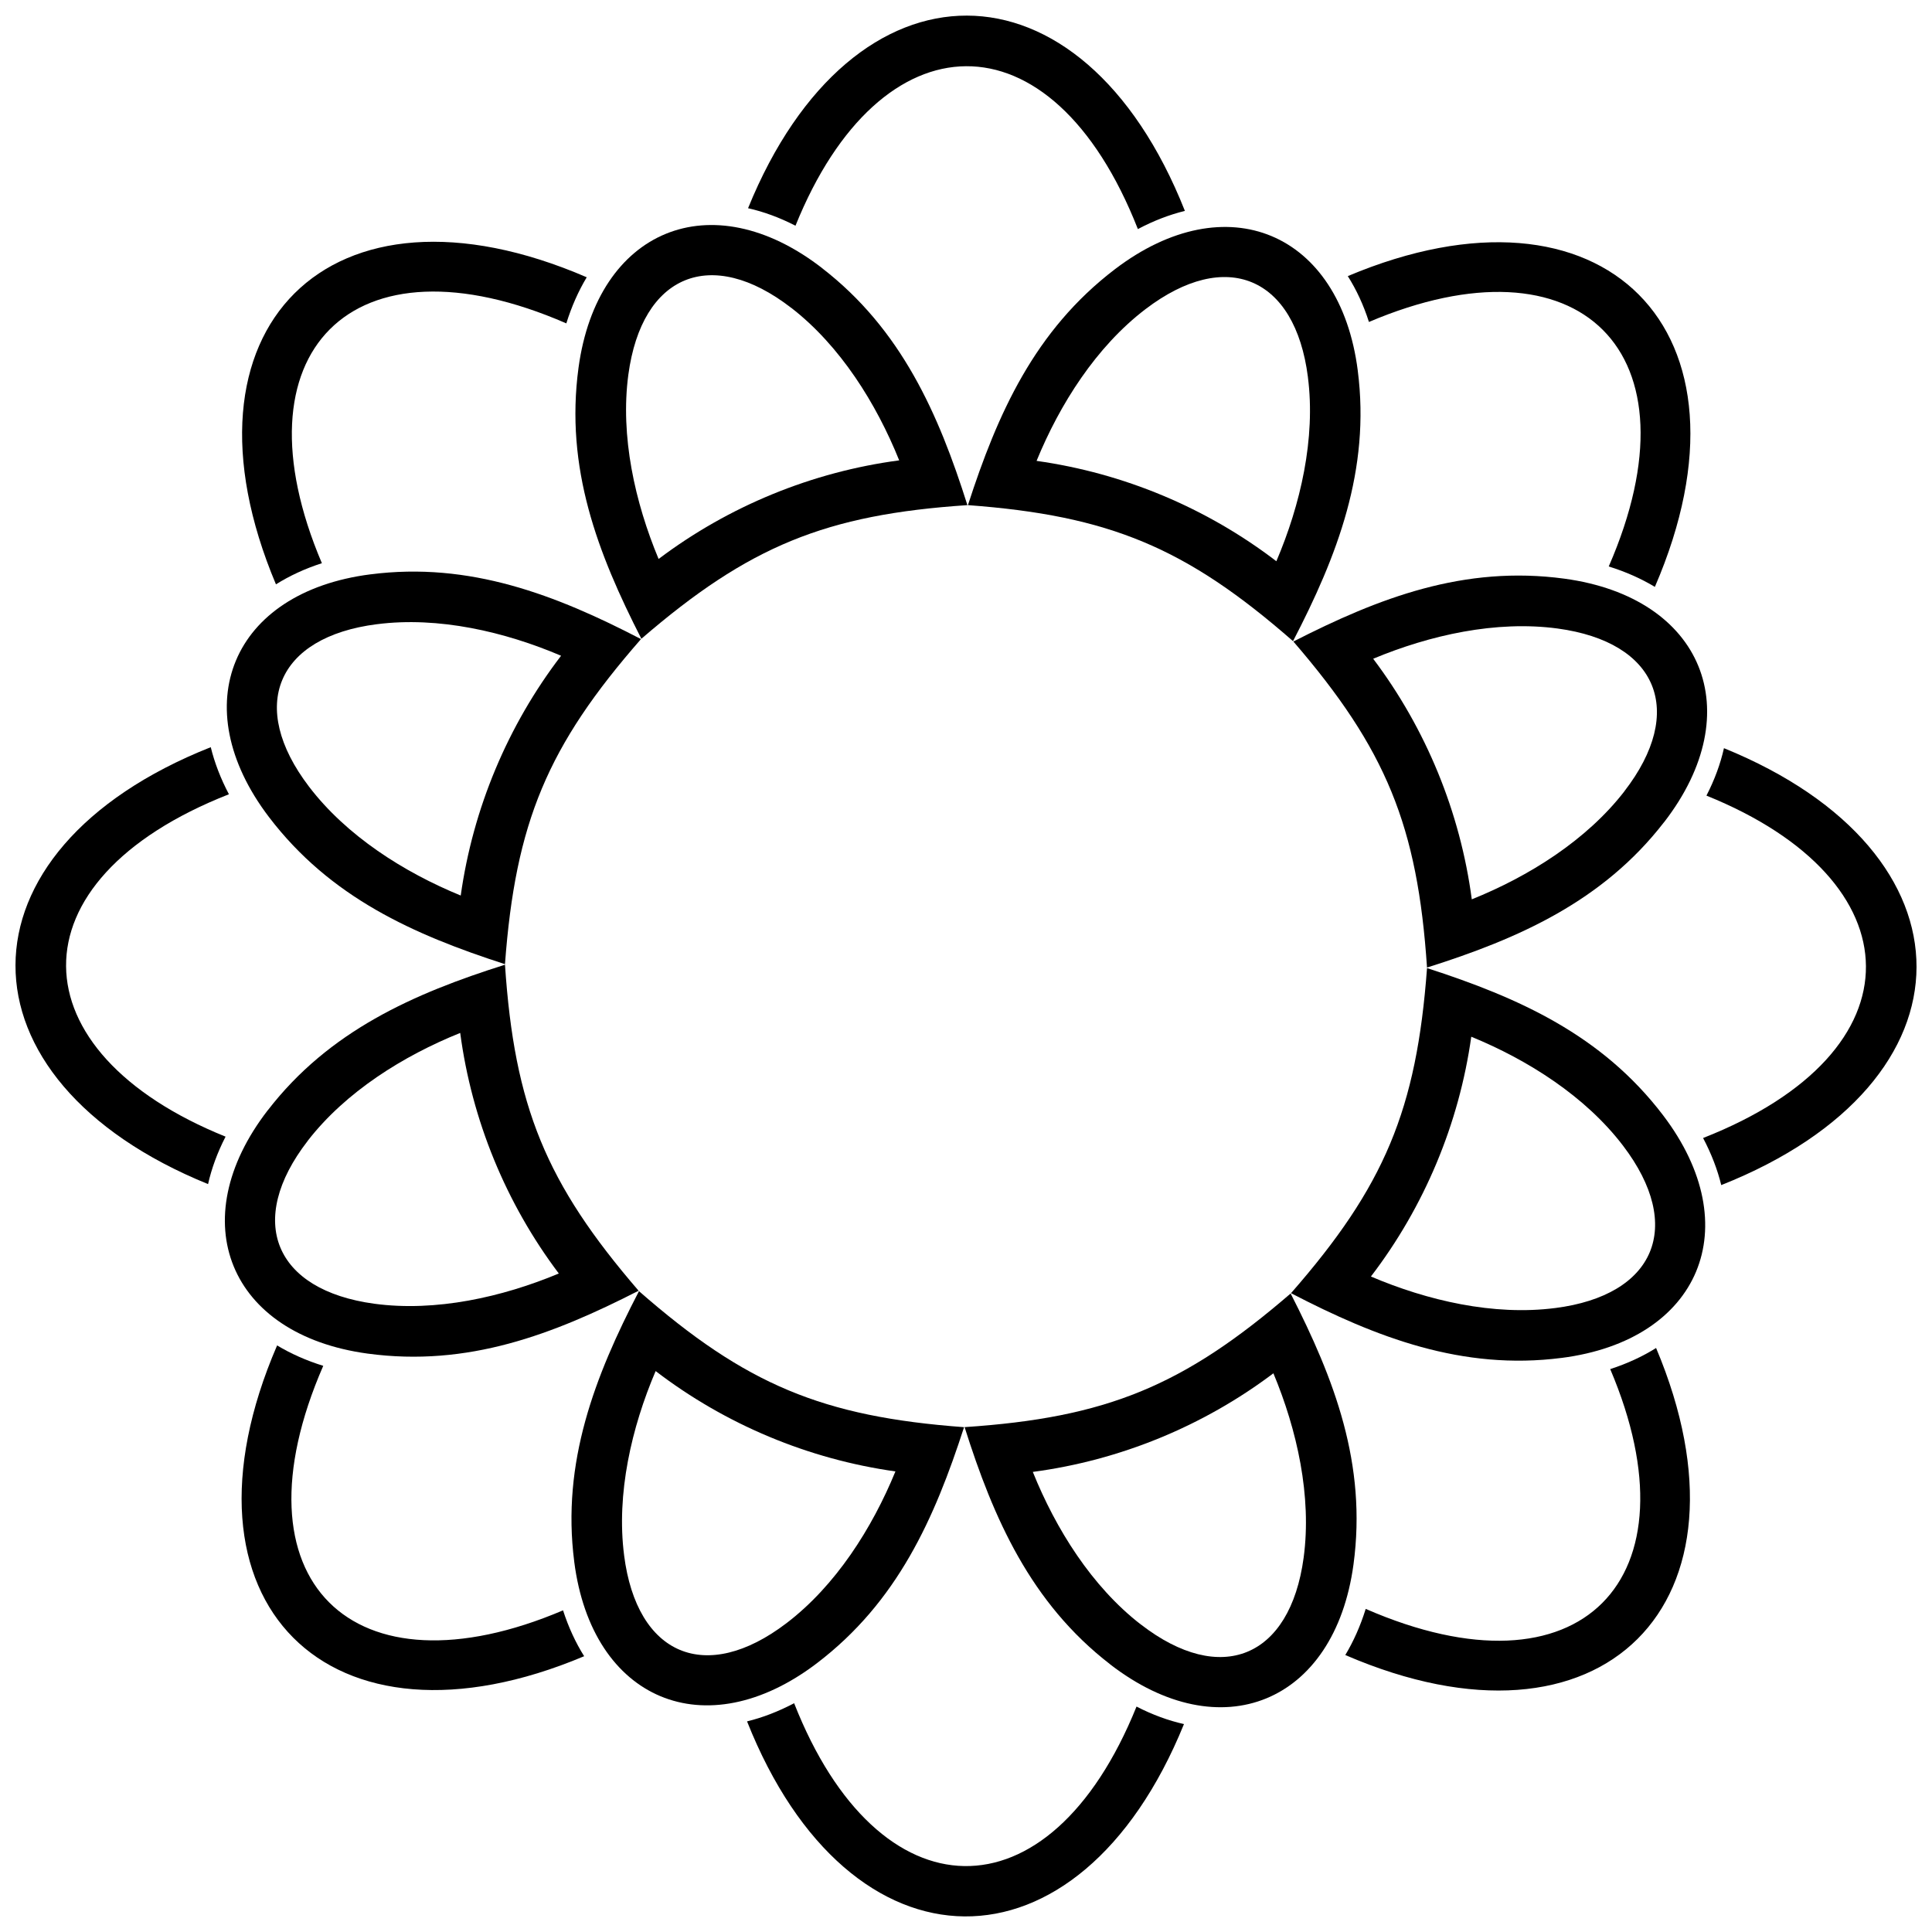
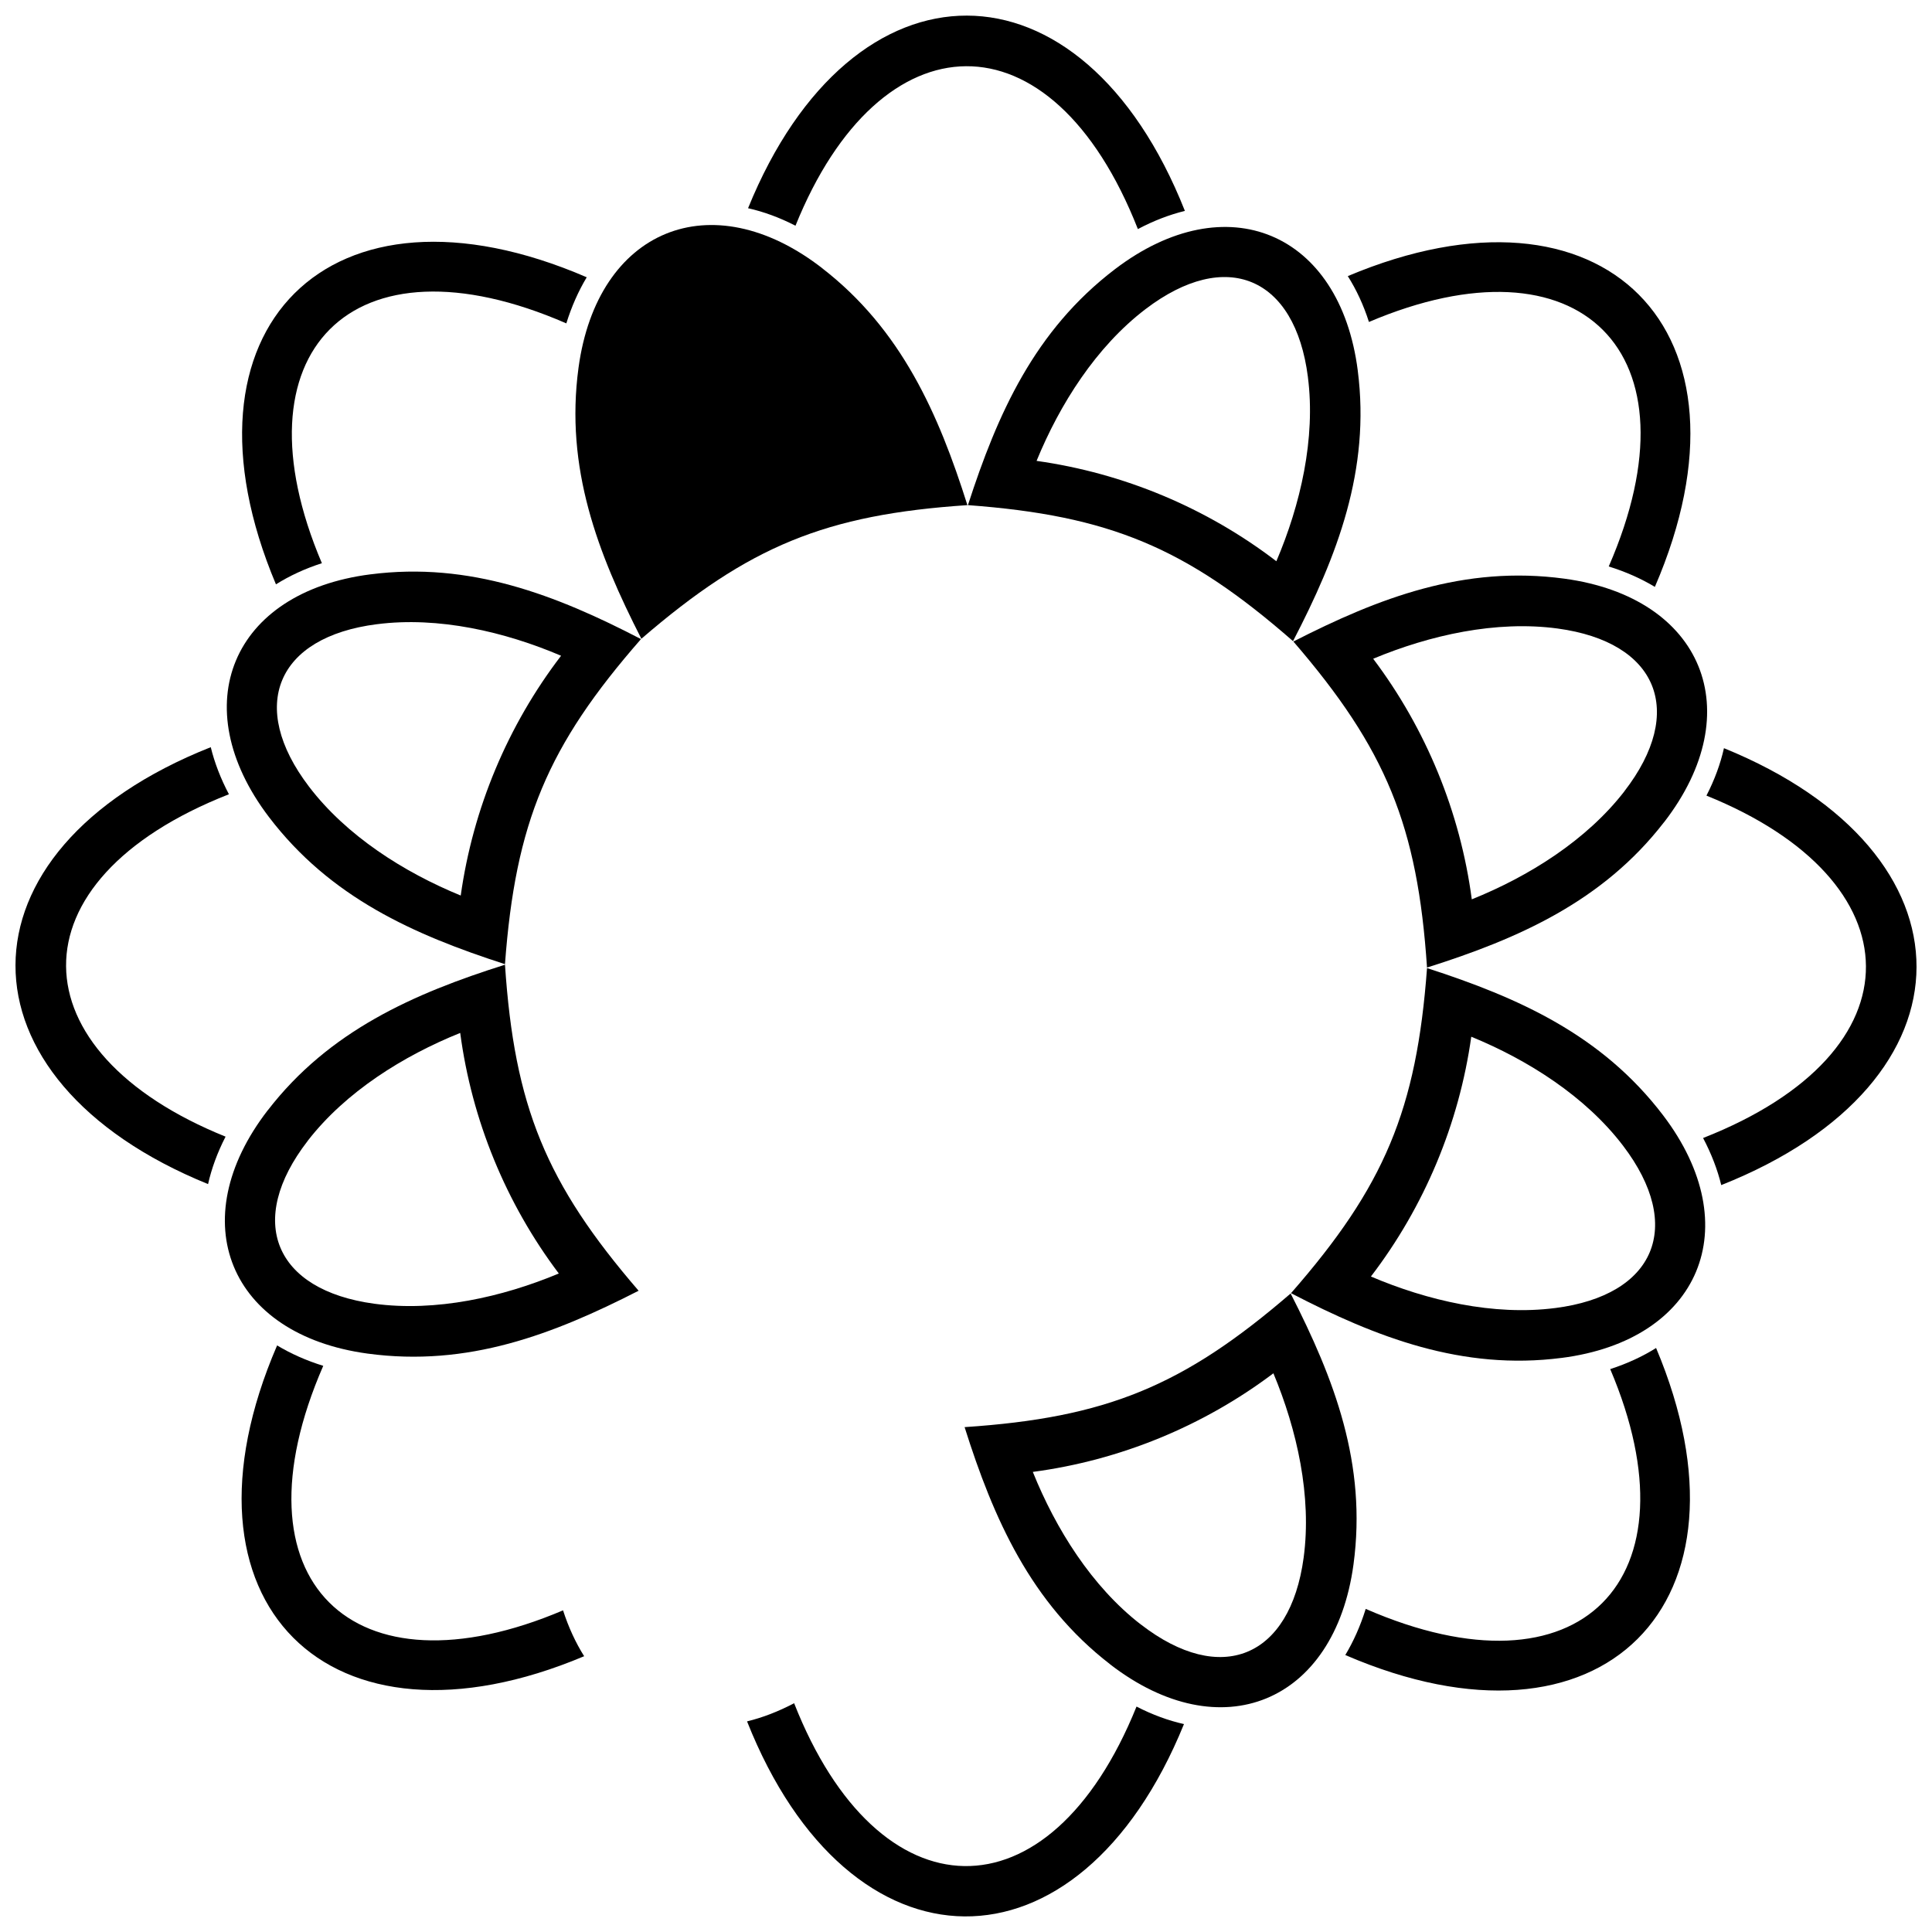
<svg xmlns="http://www.w3.org/2000/svg" width="800px" height="800px" version="1.1" viewBox="144 144 512 512">
  <defs>
    <clipPath id="a">
      <path d="m148.09 148.09h503.81v503.81h-503.81z" />
    </clipPath>
  </defs>
-   <path d="m361.82 215.03c21.008 16.215 30.906 38.609 38.551 62.836-37.551 2.504-57.906 10.84-86.402 35.414-11.574-22.664-20.258-45.215-16.656-71.828 4.988-36.703 35.184-49.105 64.508-26.438zm-8.145 10.551c-21.203-16.406-39.555-8.879-43.152 17.676-2.195 16.293 1.754 33.871 8.012 48.875 18.602-14.02 40.668-23.07 63.758-26.133-6.066-15.078-15.617-30.367-28.598-40.418z" />
+   <path d="m361.82 215.03c21.008 16.215 30.906 38.609 38.551 62.836-37.551 2.504-57.906 10.84-86.402 35.414-11.574-22.664-20.258-45.215-16.656-71.828 4.988-36.703 35.184-49.105 64.508-26.438zm-8.145 10.551z" />
  <path d="m242.18 296.21c26.305-3.391 49.145 5.449 71.691 17.156-24.781 28.309-33.273 48.621-36.047 86.152-24.207-7.836-46.293-17.641-62.566-39.016-22.414-29.48-9.84-59.598 26.922-64.297zm1.695 13.211c-26.594 3.391-34.258 21.684-18.004 43.02 9.957 13.074 25.188 22.723 40.227 28.887 3.234-23.051 12.441-45.059 26.594-63.547-14.941-6.375-32.523-10.457-48.816-8.355z" />
  <path d="m214.99 438.21c16.215-21.008 38.609-30.906 62.836-38.551 2.504 37.551 10.84 57.906 35.414 86.402-22.664 11.574-45.215 20.258-71.828 16.656-36.703-4.988-49.105-35.184-26.438-64.508zm10.551 8.145c-16.406 21.203-8.879 39.555 17.676 43.152 16.293 2.195 33.871-1.754 48.875-8.012-14.02-18.602-23.07-40.668-26.133-63.758-15.078 6.066-30.367 15.617-40.418 28.598z" />
-   <path d="m296.18 557.86c-3.391-26.305 5.449-49.145 17.156-71.691 28.309 24.781 48.621 33.273 86.152 36.047-7.836 24.207-17.641 46.293-39.016 62.566-29.48 22.414-59.598 9.84-64.297-26.922zm13.211-1.695c3.391 26.594 21.684 34.258 43.02 18.004 13.074-9.957 22.723-25.188 28.887-40.227-23.051-3.234-45.059-12.441-63.547-26.594-6.375 14.941-10.457 32.523-8.355 48.816z" />
  <path d="m438.18 585.04c-21.008-16.215-30.906-38.609-38.551-62.836 37.551-2.504 57.906-10.84 86.402-35.414 11.574 22.664 20.258 45.215 16.656 71.828-4.988 36.703-35.184 49.105-64.508 26.438zm8.145-10.551c21.203 16.406 39.555 8.879 43.152-17.676 2.195-16.293-1.754-33.871-8.012-48.875-18.602 14.02-40.668 23.07-63.758 26.133 6.066 15.078 15.617 30.367 28.598 40.418z" />
  <path d="m557.82 503.86c-26.305 3.391-49.145-5.449-71.691-17.156 24.781-28.309 33.273-48.621 36.047-86.152 24.207 7.836 46.293 17.641 62.566 39.016 22.414 29.48 9.84 59.598-26.922 64.297zm-1.695-13.211c26.594-3.391 34.258-21.684 18.004-43.02-9.957-13.074-25.188-22.723-40.227-28.887-3.234 23.051-12.441 45.059-26.594 63.547 14.941 6.375 32.523 10.457 48.816 8.355z" />
  <path d="m585.01 361.86c-16.215 21.008-38.609 30.906-62.836 38.551-2.504-37.551-10.84-57.906-35.414-86.402 22.664-11.574 45.215-20.258 71.828-16.656 36.703 4.988 49.105 35.184 26.438 64.508zm-10.551-8.145c16.406-21.203 8.879-39.555-17.676-43.152-16.293-2.195-33.871 1.754-48.875 8.012 14.02 18.602 23.07 40.668 26.133 63.758 15.078-6.066 30.367-15.617 40.418-28.598z" />
  <path d="m503.82 242.22c3.391 26.305-5.449 49.145-17.156 71.691-28.309-24.781-48.621-33.273-86.152-36.047 7.836-24.207 17.641-46.293 39.016-62.566 29.48-22.414 59.598-9.84 64.297 26.922zm-13.211 1.695c-3.391-26.594-21.684-34.258-43.02-18.004-13.074 9.957-22.723 25.188-28.887 40.227 23.051 3.234 45.059 12.441 63.547 26.594 6.375-14.941 10.457-32.523 8.355-48.816z" />
  <g clip-path="url(#a)">
    <path d="m582.56 299.53c-3.621-2.176-7.703-4.004-12.227-5.41 24.859-57.039-7.816-88.504-63.547-64.797-1.445-4.523-3.352-8.59-5.606-12.152 67.688-28.52 110.84 14.152 81.379 82.359zm-288.46-69.824c-57.039-24.859-88.504 7.816-64.797 63.547-4.523 1.465-8.59 3.352-12.172 5.606-28.52-67.668 14.172-110.84 82.359-81.379-2.176 3.621-4.004 7.703-5.41 12.227zm48.141-30.523c27.652-68.016 88.406-68.34 115.77 0.711-4.102 1-8.281 2.602-12.461 4.812-22.914-58.328-68.324-56.461-90.738-0.887-4.219-2.176-8.453-3.715-12.574-4.641zm258.62 143.09c68.016 27.652 68.324 88.406-0.711 115.79-1-4.102-2.602-8.281-4.812-12.477 58.328-22.914 56.461-68.324 0.887-90.738 2.176-4.219 3.715-8.453 4.641-12.574zm-17.984 158.95c28.52 67.668-14.172 110.84-82.359 81.379 2.176-3.621 4.004-7.703 5.41-12.227 57.039 24.859 88.504-7.816 64.797-63.547 4.523-1.465 8.59-3.352 12.172-5.606zm-125.11 99.672c-27.863 68.535-88.695 67.629-115.79-0.711 4.102-1 8.281-2.602 12.477-4.812 22.281 56.691 67.648 58.098 90.738 0.887 4.219 2.176 8.453 3.715 12.574 4.641zm-158.95-17.984c-67.668 28.52-110.84-14.172-81.379-82.359 3.621 2.176 7.703 4.004 12.227 5.41-24.859 57.039 7.816 88.504 63.547 64.797 1.465 4.523 3.352 8.59 5.606 12.172zm-99.672-125.11c-68.016-27.652-68.324-88.406 0.711-115.79 1 4.102 2.602 8.281 4.812 12.477-58.328 22.914-56.461 68.324-0.887 90.738-2.176 4.219-3.715 8.453-4.641 12.574z" />
  </g>
</svg>